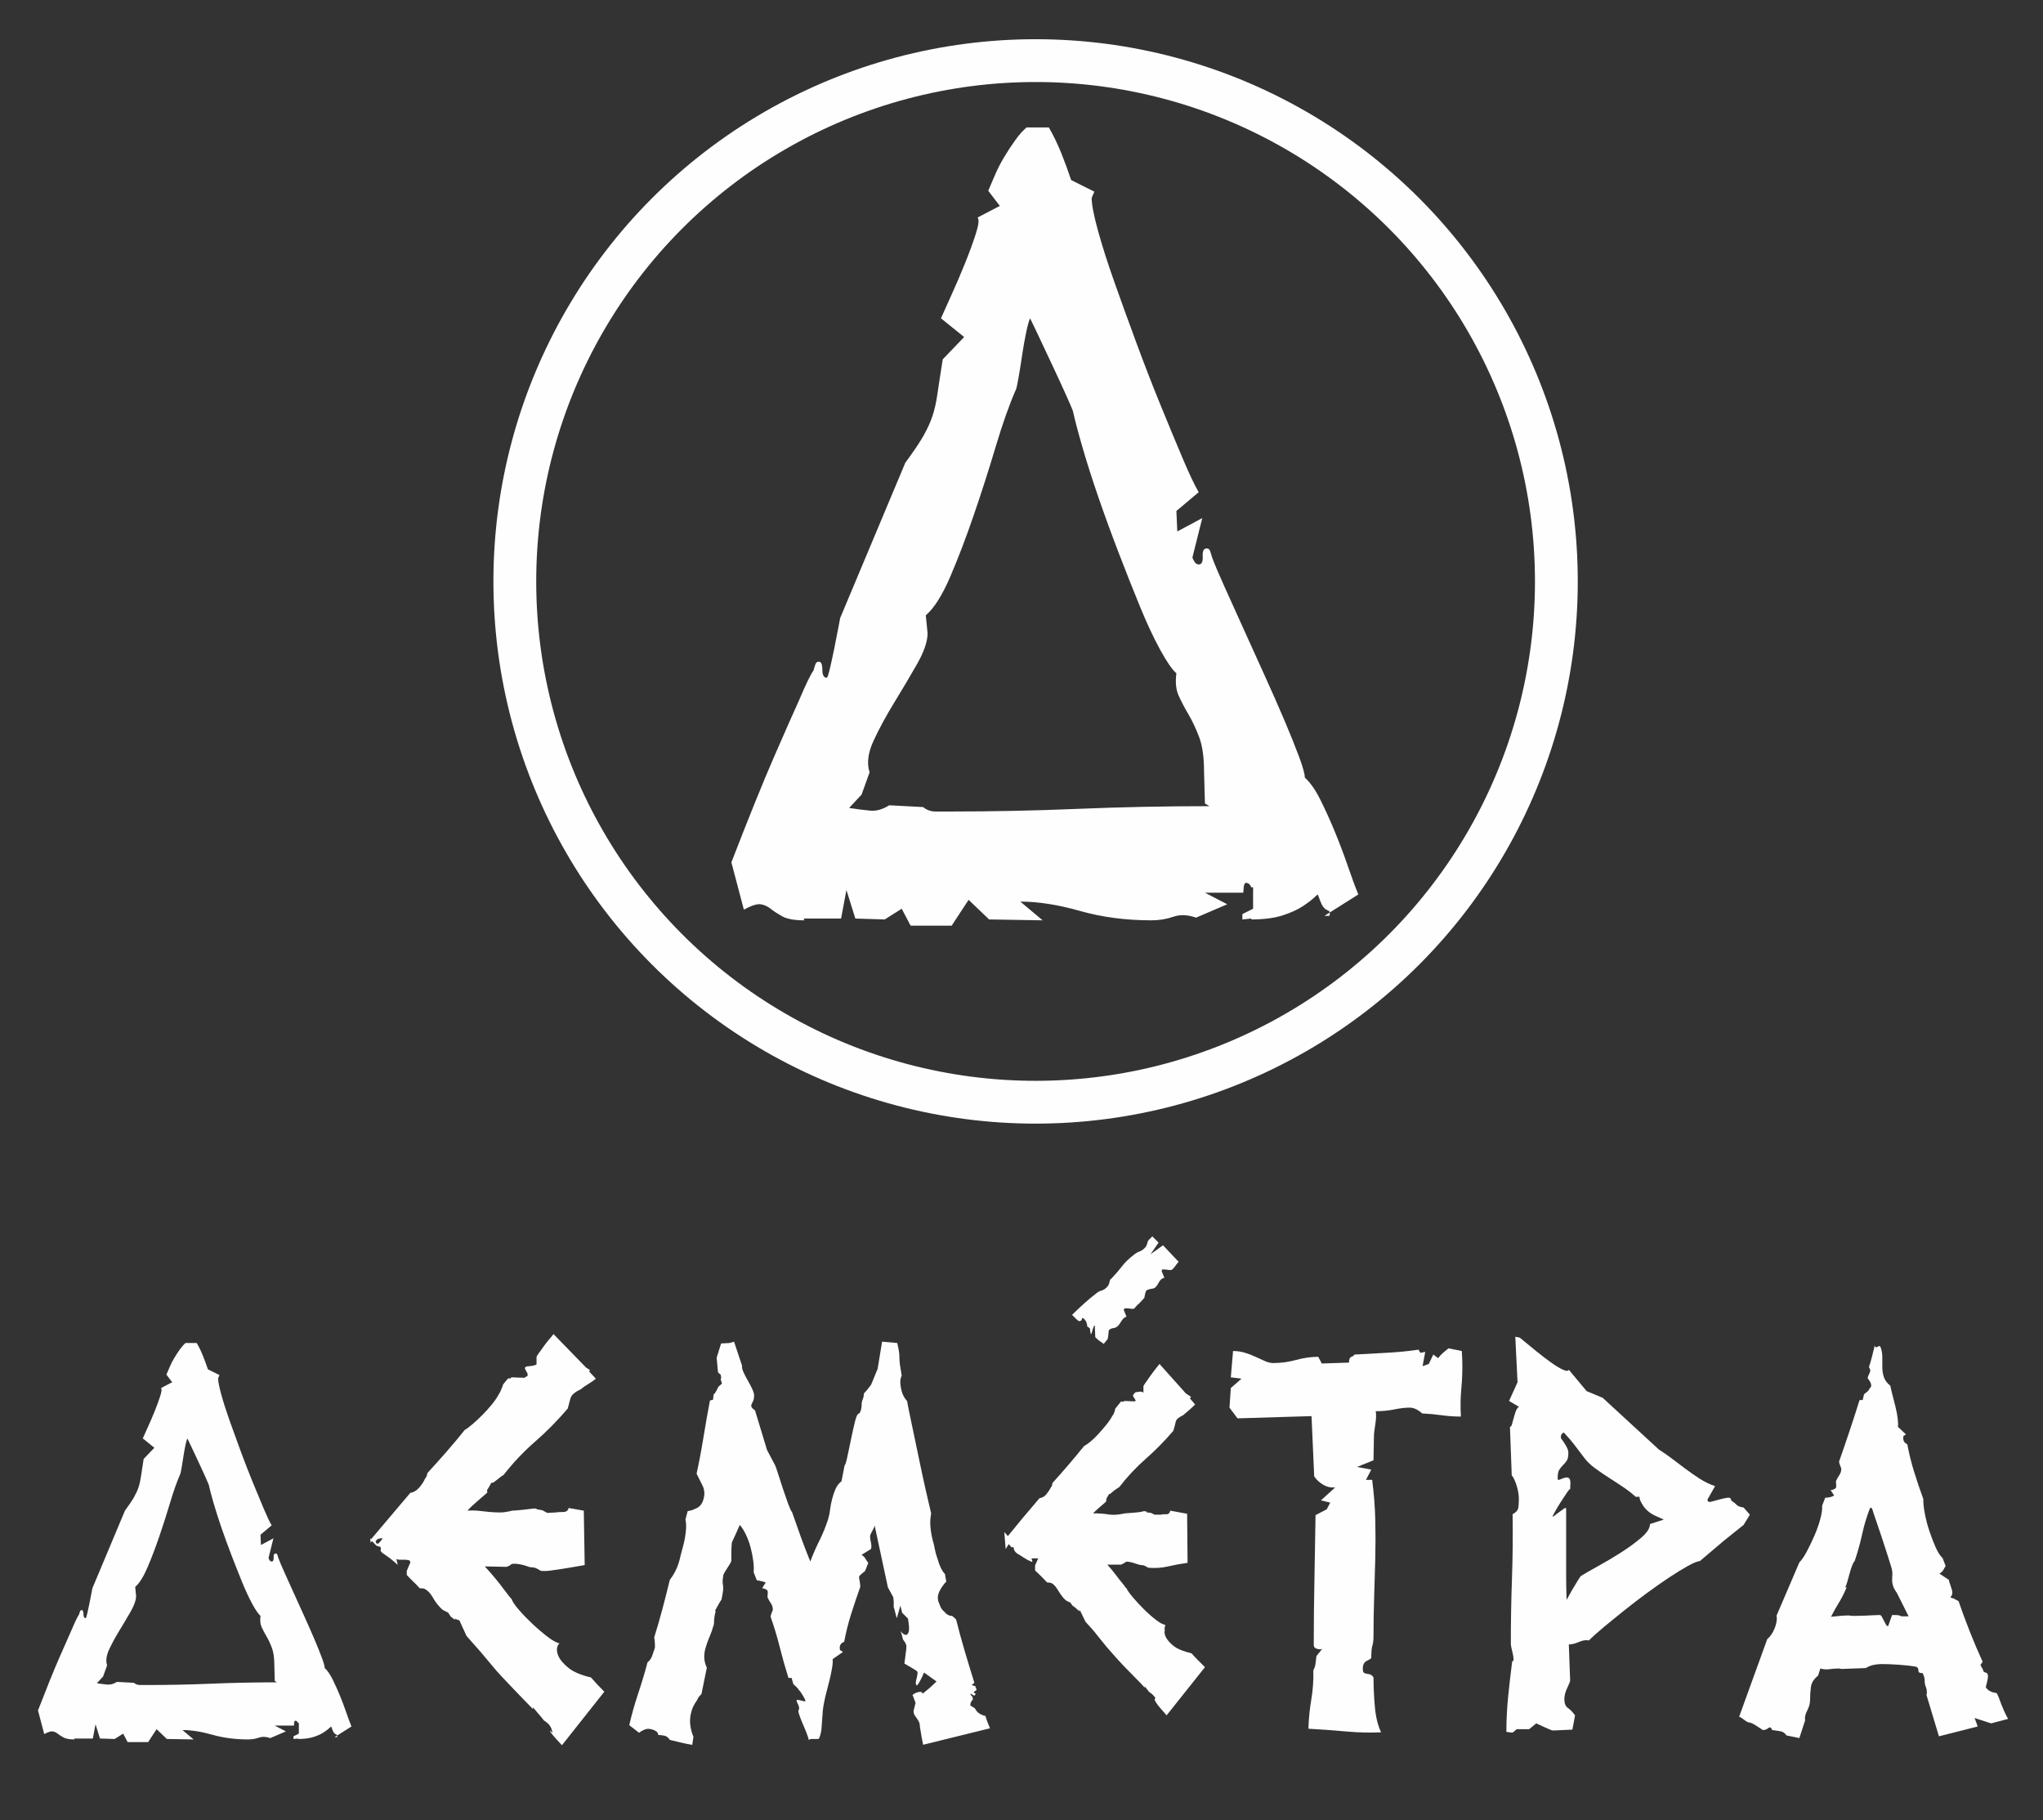
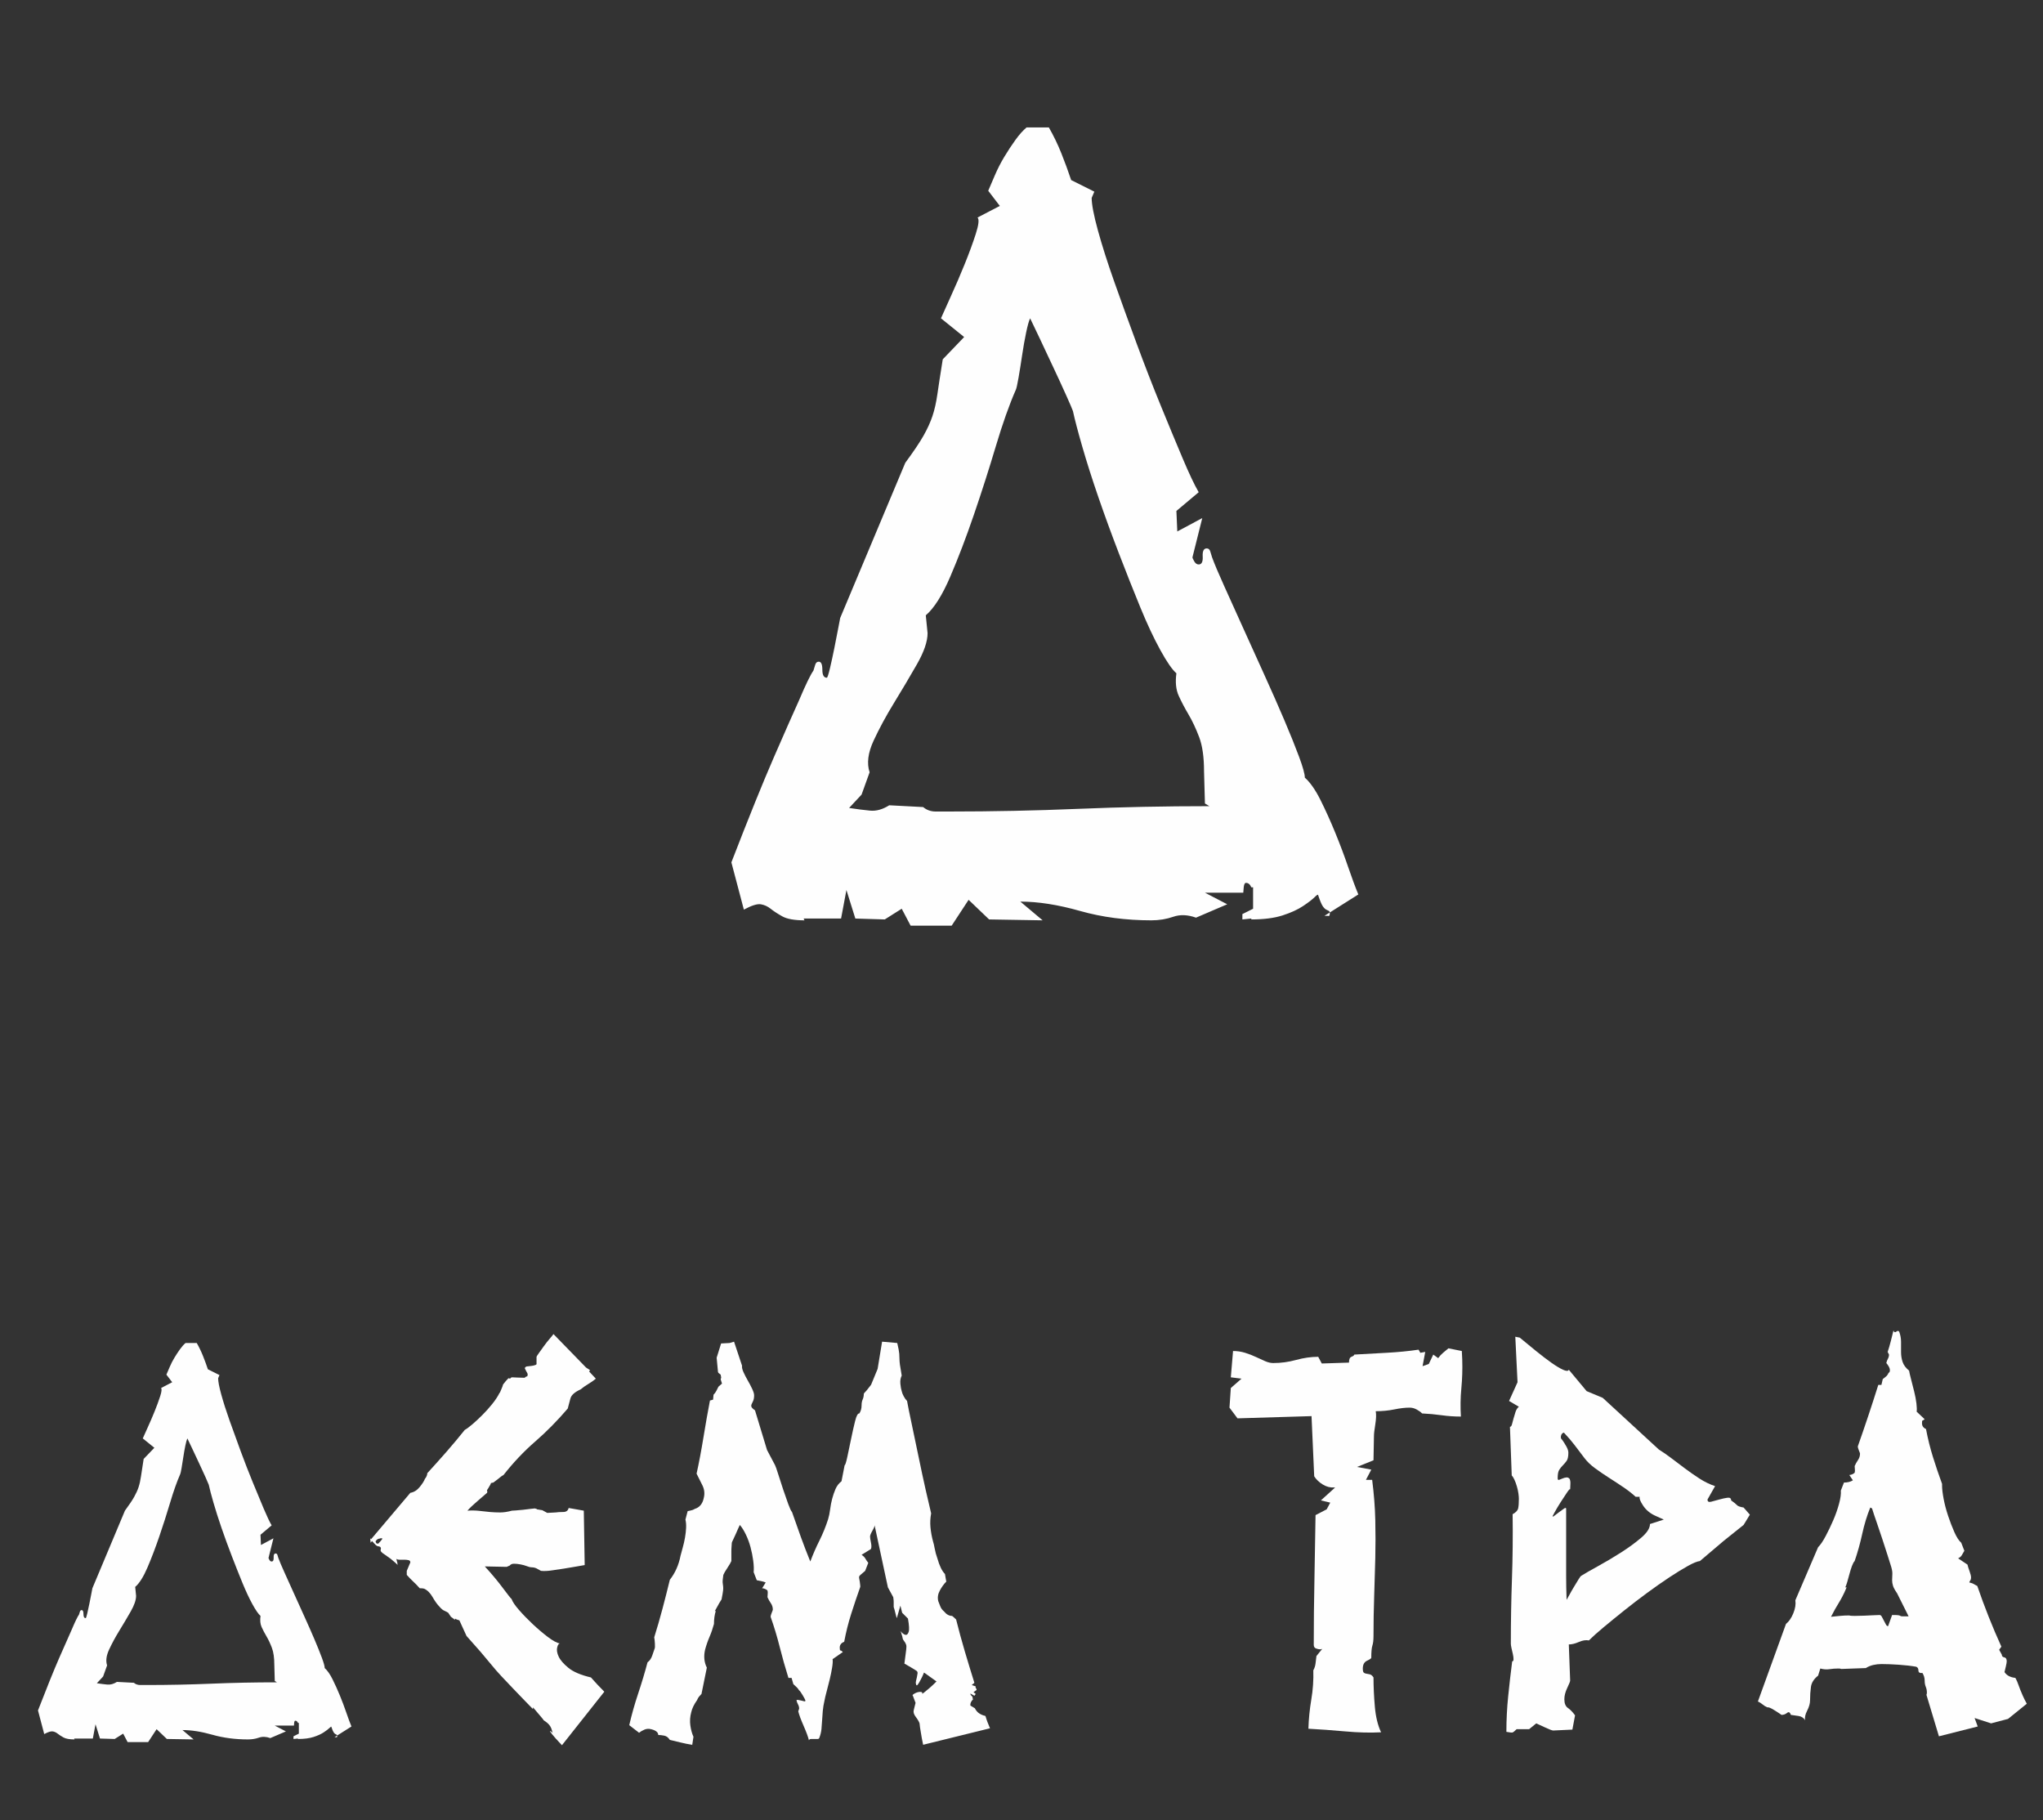
<svg xmlns="http://www.w3.org/2000/svg" xml:space="preserve" width="100%" height="100%" version="1.1" style="shape-rendering:geometricPrecision; text-rendering:geometricPrecision; image-rendering:optimizeQuality; fill-rule:evenodd; clip-rule:evenodd" viewBox="0 0 40407 36000">
  <rect x="0" y="0" width="40407" height="36000" fill="#333333" stroke="none" />
  <defs>
    <style type="text/css">
   
    .str0 {stroke:#FEFEFE;stroke-width:846.67;stroke-miterlimit:22.926}
    .fil1 {fill:none}
    .fil0 {fill:#FEFEFE;fill-rule:nonzero}
   
  </style>
  </defs>
  <g id="Слой_x0020_1">
    <path class="fil0" d="M1915.53 33289.68c76.44,11.76 145.52,20.57 207.26,26.45 61.74,5.88 124.94,-11.75 189.62,-52.91l335.14 17.64c35.27,29.39 76.43,44.09 123.47,44.09 47.04,0 91.13,0 132.29,0 429.21,0 855.49,-8.82 1278.82,-26.45 423.33,-17.64 855.48,-26.46 1296.46,-26.46l-44.1 -26.46 -8.82 -317.5c0,-141.11 -16.17,-254.29 -48.51,-339.55 -32.33,-85.25 -67.61,-160.22 -105.83,-224.9 -38.22,-64.67 -70.56,-126.41 -97.01,-185.2 -26.46,-58.8 -33.81,-132.3 -22.05,-220.49 -41.16,-35.28 -94.08,-111.71 -158.75,-229.3 -64.68,-117.6 -130.82,-258.71 -198.44,-423.34 -67.62,-164.63 -138.17,-342.49 -211.67,-533.57 -73.49,-191.09 -141.11,-376.3 -202.84,-555.63 -61.74,-179.33 -114.66,-345.43 -158.75,-498.3 -44.1,-152.87 -74.97,-270.46 -92.61,-352.77 -5.88,-17.64 -27.93,-69.09 -66.14,-154.34 -38.22,-85.26 -80.85,-177.86 -127.89,-277.82 -47.03,-99.95 -92.6,-196.96 -136.7,-291.04 -44.09,-94.07 -74.96,-158.75 -92.6,-194.03 -11.76,23.52 -24.99,70.56 -39.69,141.11 -14.7,70.56 -27.93,145.53 -39.69,224.9 -11.75,79.38 -23.51,152.87 -35.27,220.49 -11.76,67.61 -20.58,107.3 -26.46,119.06 -64.68,146.99 -130.82,333.67 -198.44,560.03 -67.61,226.37 -139.64,451.26 -216.08,674.69 -76.43,223.43 -154.34,427.74 -233.71,612.95 -79.38,185.21 -160.22,313.09 -242.53,383.65l17.63 176.39c0,82.31 -35.27,185.2 -105.83,308.68 -70.55,123.47 -145.52,249.88 -224.9,379.23 -79.37,129.35 -146.99,254.3 -202.84,374.83 -55.86,120.53 -69.09,224.89 -39.69,313.09l-79.37 220.48 -123.48 132.3zm3977.57 1093.61l-88.19 8.82 0 -52.92 105.83 -52.92 0 -211.66 -17.64 0c-11.76,-29.4 -29.4,-44.1 -52.92,-44.1 -11.76,0 -19.1,14.7 -22.04,44.1 -2.94,29.39 -4.41,47.03 -4.41,52.91l-379.24 0 220.49 114.66 -308.68 132.29c-82.32,-29.4 -157.28,-32.34 -224.9,-8.82 -67.62,23.52 -139.64,35.28 -216.08,35.28 -252.82,0 -488.01,-30.87 -705.55,-92.61 -217.55,-61.73 -414.52,-92.6 -590.9,-92.6l220.48 185.21 -529.16 -8.82 -202.85 -194.03 -167.57 255.76 -405.7 0 -88.19 -167.57 -167.57 105.84 -291.04 -8.82 -88.2 -282.23 -52.91 282.23 -370.42 0 8.82 17.64c-99.95,0 -173.45,-13.23 -220.48,-39.69 -47.04,-26.46 -85.26,-51.45 -114.66,-74.97 -29.4,-23.52 -61.73,-38.21 -97.01,-44.09 -35.28,-5.88 -91.14,11.75 -167.57,52.91l-123.47 -467.43c170.51,-440.97 310.15,-786.4 418.92,-1036.28 108.77,-249.89 192.56,-439.5 251.35,-568.86 64.68,-152.87 111.72,-249.88 141.12,-291.04 5.88,-17.64 11.75,-36.75 17.63,-57.32 5.88,-20.58 17.64,-30.87 35.28,-30.87 23.52,0 35.28,26.46 35.28,79.37 0,52.92 14.7,79.38 44.1,79.38 5.88,0 16.17,-30.87 30.87,-92.61 14.69,-61.73 29.39,-129.35 44.09,-202.84 14.7,-73.5 27.93,-141.11 39.69,-202.85 11.76,-61.74 17.64,-92.6 17.64,-92.6l643.82 -1534.59c82.31,-111.71 142.58,-201.37 180.8,-268.99 38.21,-67.62 67.61,-132.29 88.19,-194.03 20.58,-61.73 36.75,-133.76 48.51,-216.07 11.76,-82.32 29.4,-196.97 52.91,-343.96l211.67 -220.49 -229.3 -185.21c17.63,-41.15 49.97,-113.18 97.01,-216.07 47.04,-102.9 92.6,-208.73 136.7,-317.5 44.1,-108.78 80.85,-208.73 110.24,-299.86 29.4,-91.14 35.28,-145.52 17.64,-163.16l220.49 -114.66 -114.65 -149.93c17.63,-41.15 39.68,-92.6 66.14,-154.34 26.46,-61.73 57.33,-122 92.61,-180.8 35.27,-58.79 72.02,-114.65 110.24,-167.56 38.22,-52.92 74.96,-94.08 110.24,-123.48l220.49 0c47.03,82.32 88.19,167.57 123.47,255.77 35.28,88.19 67.62,176.39 97.01,264.58l229.31 114.65 -26.46 61.74c0,64.67 20.58,171.98 61.74,321.91 41.15,149.93 95.54,320.44 163.16,511.53 67.61,191.08 141.11,393.93 220.48,608.54 79.38,214.6 158.75,418.92 238.13,612.95 79.37,194.03 151.4,367.48 216.07,520.35 64.68,152.87 117.6,264.58 158.75,335.13l-220.48 185.21 8.82 202.85 246.94 -132.29 -97.01 388.05c0,5.88 5.88,19.11 17.64,39.69 11.76,20.58 26.45,30.87 44.09,30.87 29.4,0 42.63,-26.46 39.69,-79.38 -2.94,-52.91 10.29,-79.37 39.69,-79.37 17.64,0 29.4,10.29 35.28,30.87 5.88,20.58 11.76,39.68 17.64,57.32 23.51,64.68 63.2,158.75 119.06,282.23 55.85,123.47 117.59,260.17 185.21,410.1 67.61,149.93 138.17,305.74 211.66,467.43 73.5,161.69 139.64,311.62 198.44,449.79 58.8,138.17 107.3,258.7 145.52,361.6 38.22,102.89 57.33,171.98 57.33,207.26 52.91,47.03 104.36,120.53 154.34,220.48 49.97,99.95 98.48,207.26 145.52,321.91 47.03,114.65 89.66,227.84 127.88,339.55 38.22,111.71 72.03,202.85 101.42,273.4l-335.14 211.67 35.28 0c11.76,5.88 17.64,-2.94 17.64,-26.46 0,-11.76 -2.94,-19.11 -8.82,-22.05 -5.88,-2.94 -14.7,-7.35 -26.46,-13.23 -11.76,-5.88 -23.51,-17.64 -35.27,-35.28 -11.76,-17.63 -26.46,-52.91 -44.1,-105.83 0,-11.76 -11.76,-5.88 -35.28,17.64 -23.52,23.52 -61.74,52.92 -114.65,88.19 -52.92,35.28 -120.53,66.15 -202.85,92.61 -82.31,26.46 -185.21,39.69 -308.68,39.69l0 -8.82z" />
-     <path id="1" class="fil0" d="M23831.84 32972.18l-758.47 952.5c-105.83,-117.6 -171.98,-196.97 -198.44,-238.13 -26.46,-41.16 -39.68,-64.68 -39.68,-70.55 0,-11.76 5.87,-23.52 17.63,-35.28 -29.39,-41.16 -64.67,-76.44 -105.83,-105.84 -11.76,-5.88 -22.05,-14.69 -30.87,-26.45 -8.82,-11.76 -33.81,-44.1 -74.96,-97.02l0 26.46c-47.04,-52.92 -105.84,-114.65 -176.39,-185.21 -70.56,-70.55 -142.58,-144.05 -216.08,-220.48 -73.49,-76.44 -142.58,-151.4 -207.25,-224.9 -64.68,-73.49 -117.6,-133.76 -158.75,-180.8l-185.21 -229.3c-35.28,-47.04 -72.03,-91.14 -110.25,-132.3 -38.21,-41.15 -77.9,-85.25 -119.06,-132.29l-114.65 -238.12 0 35.28c-47.04,-41.16 -77.91,-67.62 -92.6,-79.38 -14.7,-11.76 -30.87,-23.52 -48.51,-35.28l-44.1 -61.73c-29.4,-11.76 -54.39,-23.52 -74.96,-35.28 -20.58,-11.76 -42.63,-32.34 -66.15,-61.74 -35.28,-41.15 -72.03,-94.07 -110.24,-158.75 -38.22,-64.67 -80.85,-108.77 -127.88,-132.29 -11.76,0 -23.52,-1.47 -35.28,-4.41 -11.76,-2.94 -26.46,-4.41 -44.1,-4.41 -76.44,-82.31 -155.81,-161.69 -238.12,-238.12l0 -97.02 61.73 -141.11 -132.29 0 8.82 35.28c11.76,17.64 11.76,27.93 0,30.87 -11.76,2.94 -23.52,-1.47 -35.28,-13.23 -35.28,-11.76 -83.78,-38.22 -145.52,-79.38 -61.74,-41.15 -95.54,-61.73 -101.42,-61.73 -52.92,-35.28 -79.38,-79.38 -79.38,-132.29l-44.1 0 -52.91 -61.74 -61.74 97.01 -26.46 -335.13 70.56 79.37c99.95,-123.47 201.38,-246.94 304.27,-370.42 102.89,-123.47 210.2,-249.88 321.91,-379.23 52.92,-5.88 98.48,-32.34 136.7,-79.38 38.22,-47.03 69.09,-94.07 92.61,-141.11l8.81 -8.82 8.82 -26.46c0,-5.87 1.47,-11.75 4.41,-17.63 2.94,-5.88 4.41,-14.7 4.41,-26.46 111.72,-123.47 219.02,-245.48 321.91,-366.01 102.9,-120.53 204.32,-242.53 304.27,-366.01 35.28,-17.63 79.38,-48.5 132.3,-92.6 52.91,-44.1 105.83,-95.54 158.75,-154.34 52.91,-58.8 104.36,-119.06 154.34,-180.8 49.97,-61.73 89.66,-122 119.06,-180.8l0 8.82c17.64,-29.4 29.4,-54.38 35.28,-74.96 5.88,-20.58 11.75,-42.63 17.63,-66.15 17.64,-23.52 35.28,-45.57 52.92,-66.14 17.64,-20.58 38.22,-45.57 61.74,-74.97l35.27 8.82c11.76,-11.76 26.46,-17.64 44.1,-17.64 11.76,0 36.75,1.47 74.97,4.41 38.21,2.94 74.96,4.41 110.24,4.41 5.88,0 14.7,-5.88 26.46,-17.64l-8.82 -8.82c-11.76,-23.52 -24.99,-45.57 -39.69,-66.14 -14.7,-20.58 -7.35,-42.63 22.05,-66.15 5.88,-17.64 23.52,-26.46 52.92,-26.46l61.73 -8.82c17.64,0 33.81,4.41 48.51,13.23 14.7,8.82 19.11,7.35 13.23,-4.41l0 -114.65c0,-5.88 13.23,-27.93 39.69,-66.15 26.45,-38.21 57.32,-82.31 92.6,-132.29 35.28,-49.98 70.56,-97.01 105.83,-141.11 35.28,-44.1 61.74,-77.9 79.38,-101.42l520.35 582.08 105.83 70.56 -26.46 26.45 105.83 123.48c-35.27,35.27 -73.49,70.55 -114.65,105.83 -41.16,35.28 -82.31,70.55 -123.47,105.83 -88.2,41.16 -136.7,83.79 -145.52,127.88 -8.82,44.1 -24.99,104.37 -48.51,180.8 -170.51,199.91 -351.31,383.65 -542.39,551.22 -191.09,167.57 -366.01,354.25 -524.76,560.03 -17.64,11.76 -38.22,24.99 -61.74,39.69 -23.52,14.7 -61.73,45.57 -114.65,92.6l-26.46 8.82 -17.64 26.46c-11.76,17.64 -23.52,38.22 -35.27,61.74 0,23.52 -2.94,44.1 -8.82,61.73 -47.04,41.16 -91.14,79.38 -132.3,114.66 -41.15,35.27 -82.31,73.49 -123.47,114.65 117.59,0 220.49,7.35 308.68,22.05 88.2,14.7 196.97,7.35 326.32,-22.05 5.88,0 26.46,-1.47 61.74,-4.41 35.28,-2.94 73.49,-5.88 114.65,-8.82 41.16,-2.94 80.85,-7.35 119.06,-13.23 38.22,-5.88 63.21,-11.76 74.97,-17.64l52.92 8.82 8.81 17.64 79.38 8.82 70.56 35.28 123.47 0c23.52,-5.88 45.56,-8.82 66.14,-8.82 20.58,0 39.69,0 57.33,0 35.28,-5.88 55.86,-29.4 61.74,-70.56l335.13 61.74 8.82 970.14c-129.35,17.64 -257.23,41.15 -383.64,70.55 -126.41,29.4 -257.24,38.22 -392.47,26.46 -23.52,-11.76 -45.56,-23.52 -66.14,-35.28 -20.58,-11.76 -45.57,-17.64 -74.97,-17.64 -17.64,0 -42.63,-5.88 -74.96,-17.63 -32.34,-11.76 -64.68,-22.05 -97.02,-30.87 -32.34,-8.82 -63.2,-14.7 -92.6,-17.64 -29.4,-2.94 -49.98,4.41 -61.74,22.05l-70.55 35.27 -273.41 0c58.8,64.68 114.66,132.3 167.57,202.85 52.92,70.56 108.78,141.11 167.57,211.67 17.64,29.4 32.34,47.04 44.1,52.92 17.64,41.15 58.8,99.95 123.47,176.38 64.68,76.44 136.7,154.34 216.08,233.72 79.37,79.37 158.75,149.93 238.12,211.67 79.38,61.73 142.58,95.54 189.62,101.42l-17.64 88.19c5.88,0 8.82,5.88 8.82,17.64 -11.76,41.16 -5.88,85.26 17.64,132.29 23.52,52.92 72.03,110.25 145.52,171.98 73.5,61.74 195.5,113.19 366.01,154.34 41.16,47.04 82.31,91.14 123.47,132.3 41.16,41.15 88.2,88.19 141.11,141.11zm-520.35 -8016.87c-17.63,17.63 -36.74,41.15 -57.32,70.55 -20.58,29.4 -39.69,52.92 -57.33,70.56 -17.64,17.64 -38.22,24.98 -61.73,22.04 -23.52,-2.93 -47.04,-5.87 -70.56,-8.81 -23.52,-2.94 -44.1,-4.41 -61.74,-4.41 -17.63,0 -26.45,11.75 -26.45,35.27l52.91 132.3c-47.03,5.87 -86.72,41.15 -119.06,105.83 -32.34,64.67 -69.09,99.95 -110.24,105.83 -82.32,11.76 -127.88,29.4 -136.7,52.92 -8.82,23.52 -19.11,67.61 -30.87,132.29l-123.47 132.29 0 -8.82c-11.76,11.76 -22.05,23.52 -30.87,35.28 -8.82,11.76 -19.11,23.52 -30.87,35.28 -11.76,17.64 -30.87,24.99 -57.33,22.05 -26.45,-2.94 -51.44,-5.88 -74.96,-8.82 -23.52,-2.94 -44.1,-2.94 -61.74,0 -17.64,2.94 -26.46,13.23 -26.46,30.86l52.92 132.3c-41.16,11.76 -79.37,48.5 -114.65,110.24 -35.28,61.74 -73.5,98.48 -114.66,110.24 -82.31,11.76 -123.47,35.28 -123.47,70.56 0,35.28 -5.88,85.25 -17.64,149.93l-79.37 97.01c-41.16,-29.4 -70.56,-49.97 -88.2,-61.73 -17.63,-11.76 -44.09,-35.28 -79.37,-70.56l-8.82 -229.3c-5.88,-5.88 -13.23,1.47 -22.05,22.04 -8.82,20.58 -16.17,41.16 -22.05,61.74 -5.88,20.58 -11.76,41.16 -17.64,61.74 -5.88,20.57 -11.76,27.92 -17.63,22.04 -11.76,-47.03 -16.17,-77.9 -13.23,-92.6 2.94,-14.7 -16.17,-33.81 -57.33,-57.33 0,-58.79 -20.58,-108.77 -61.74,-149.93 -29.39,-23.51 -44.09,-22.05 -44.09,4.41 0,26.46 -20.58,39.69 -61.74,39.69 -23.52,-17.64 -45.57,-36.75 -66.15,-57.33 -20.57,-20.57 -42.62,-42.62 -66.14,-66.14 47.04,-47.04 89.66,-88.2 127.88,-123.47 38.22,-35.28 74.97,-69.09 110.24,-101.43 35.28,-32.34 70.56,-63.2 105.84,-92.6 35.27,-29.4 79.37,-64.68 132.29,-105.83 35.28,-29.4 70.55,-48.51 105.83,-57.33 35.28,-8.82 70.56,-30.87 105.84,-66.15 23.51,-23.52 39.68,-52.91 48.5,-88.19 8.82,-35.28 16.17,-58.8 22.05,-70.56l8.82 0c94.07,-99.95 169.04,-186.67 224.9,-260.17 55.85,-73.5 133.76,-148.46 233.71,-224.9 35.28,-29.39 70.56,-49.97 105.83,-61.73 35.28,-11.76 70.56,-35.28 105.84,-70.56 23.52,-23.52 39.68,-52.91 48.5,-88.19 8.82,-35.28 16.17,-55.86 22.05,-61.74l79.38 -79.37 123.47 123.47 -158.75 229.3 246.94 -176.38 308.68 326.32z" />
    <path id="2" class="fil0" d="M11952.05 33457.25l-837.84 1058.33c-99.96,-105.84 -164.63,-177.86 -194.03,-216.08 -29.4,-38.22 -44.1,-60.26 -44.1,-66.14 0,-5.88 17.64,5.88 52.92,35.27 -11.76,-52.91 -26.46,-94.07 -44.1,-123.47 -17.64,-29.4 -41.16,-55.85 -70.55,-79.37 -5.88,-5.88 -26.46,-20.58 -61.74,-44.1 -5.88,-11.76 -19.11,-29.4 -39.69,-52.92 -20.58,-23.52 -77.9,-91.13 -171.98,-202.84l0 35.27c-35.27,-35.27 -88.19,-89.66 -158.75,-163.16 -70.55,-73.49 -146.99,-152.87 -229.3,-238.12 -82.32,-85.26 -161.69,-169.04 -238.13,-251.36 -76.43,-82.31 -138.17,-152.87 -185.2,-211.66l-229.31 -273.4c-47.04,-52.92 -92.6,-104.37 -136.7,-154.34 -44.1,-49.98 -89.67,-101.43 -136.7,-154.34l-141.11 -308.69 -52.92 -17.63 -35.28 -17.64 0 26.46c-17.64,-17.64 -44.1,-38.22 -79.37,-61.74l-52.92 -79.38c-29.4,-17.63 -57.33,-32.33 -83.78,-44.09 -26.46,-11.76 -54.39,-35.28 -83.79,-70.56 -47.04,-47.04 -94.07,-111.71 -141.11,-194.03 -47.04,-82.31 -102.89,-138.17 -167.57,-167.57 -17.64,-5.87 -47.04,-8.81 -88.19,-8.81 -41.16,-47.04 -83.79,-91.14 -127.89,-132.3 -44.09,-41.15 -86.72,-85.25 -127.88,-132.29l0 -79.37 70.56 -167.57c0,-23.52 -11.76,-38.22 -35.28,-44.1 -23.52,-5.88 -51.45,-8.82 -83.78,-8.82 -32.34,0 -63.21,0 -92.61,0 -29.4,0 -49.98,-5.88 -61.73,-17.64 0,17.64 2.94,35.28 8.81,52.92 5.88,11.76 8.82,24.99 8.82,39.69 0,14.7 2.94,24.98 8.82,30.86l0 8.82 0 -8.82c-11.76,-11.75 -30.86,-29.39 -57.32,-52.91 -26.46,-23.52 -54.39,-47.04 -83.79,-70.56l-123.47 -88.19c-58.8,-35.28 -83.78,-66.15 -74.96,-92.61 8.81,-26.45 4.4,-45.56 -13.23,-57.32 -11.76,-5.88 -22.05,-8.82 -30.87,-8.82 -8.82,0 -19.11,-2.94 -30.87,-8.82 -17.64,-11.76 -33.81,-26.46 -48.51,-44.1 -14.7,-17.64 -30.87,-35.28 -48.5,-52.92l-26.46 35.28 -8.82 -88.19 17.64 17.64c129.35,-152.87 258.7,-305.74 388.05,-458.61 129.35,-152.87 258.71,-305.74 388.06,-458.61 70.55,-11.76 132.29,-49.98 185.21,-114.66 52.91,-64.67 88.19,-120.53 105.83,-167.57l8.82 -8.82c23.52,-35.27 35.28,-67.61 35.28,-97.01 129.35,-141.11 255.76,-282.22 379.23,-423.33 123.47,-141.11 244.01,-285.17 361.6,-432.16 41.16,-23.51 92.6,-61.73 154.34,-114.65 61.74,-52.92 126.41,-113.18 194.03,-180.8 67.61,-67.61 132.29,-139.64 194.03,-216.07 61.73,-76.44 110.24,-149.93 145.52,-220.49l0 -8.82 8.82 0c11.75,-29.4 23.51,-57.33 35.27,-83.78 11.76,-26.46 20.58,-51.45 26.46,-74.97 17.64,-23.52 35.28,-45.57 52.92,-66.14 17.64,-20.58 35.28,-39.69 52.91,-57.33l35.28 8.82c5.88,-17.64 20.58,-26.46 44.1,-26.46 11.76,0 42.63,1.47 92.6,4.41 49.98,2.94 98.49,4.41 145.52,4.41 11.76,-5.88 23.52,-14.7 35.28,-26.46l17.64 0c11.76,-23.52 13.23,-44.1 4.41,-61.73 -8.82,-17.64 -17.64,-33.81 -26.46,-48.51 -8.82,-14.7 -16.17,-29.4 -22.05,-44.1 -5.88,-14.7 2.94,-27.93 26.46,-39.69 -11.76,0 -5.88,-1.47 17.64,-4.41 23.52,-2.94 49.98,-5.88 79.38,-8.82 29.39,-2.94 55.85,-8.81 79.37,-17.63 23.52,-8.82 32.34,-19.11 26.46,-30.87l0 -132.29c0,-5.88 14.7,-29.4 44.1,-70.56 29.39,-41.16 63.2,-88.19 101.42,-141.11 38.22,-52.92 76.44,-101.42 114.65,-145.52 38.22,-44.1 63.21,-74.97 74.97,-92.61l643.82 661.46 79.37 52.92 -17.64 26.46 132.29 141.11c-41.15,35.28 -91.13,70.55 -149.93,105.83 -58.79,35.28 -108.77,70.56 -149.93,105.84 -117.59,52.91 -185.2,113.18 -202.84,180.79 -17.64,67.62 -35.28,133.77 -52.92,198.44 -205.79,241.07 -420.39,458.61 -643.82,652.64 -223.42,194.03 -432.15,414.51 -626.18,661.46 -23.52,11.76 -47.04,27.93 -70.55,48.5 -23.52,20.58 -67.62,54.39 -132.3,101.43l-44.09 8.82c-5.88,11.76 -10.29,22.05 -13.23,30.87 -2.94,8.81 -7.35,16.16 -13.23,22.04 -11.76,23.52 -29.4,52.92 -52.92,88.2 0,11.76 1.47,20.58 4.41,26.46 2.94,5.88 1.47,14.7 -4.41,26.46 -47.04,41.15 -111.71,97.01 -194.03,167.56 -82.31,70.56 -146.99,132.3 -194.02,185.21 88.19,-5.88 167.57,-4.41 238.12,4.41 70.56,8.82 139.64,16.17 207.26,22.05 67.61,5.88 135.23,8.82 202.84,8.82 67.62,0 145.53,-11.76 233.72,-35.28 5.88,0 30.87,-1.47 74.97,-4.41 44.09,-2.94 92.6,-7.35 145.52,-13.23 52.91,-5.88 101.42,-11.76 145.52,-17.64 44.09,-5.87 72.02,-8.81 83.78,-8.81l35.28 8.81 8.82 8.82 105.83 17.64 97.02 52.92 167.57 -8.82c35.27,-5.88 83.78,-8.82 145.52,-8.82 61.73,0 98.48,-26.46 110.24,-79.37l299.86 52.91 17.64 1075.97c-64.68,11.76 -132.29,23.52 -202.85,35.28 -70.55,11.76 -141.11,23.52 -211.66,35.28 -82.32,11.76 -161.69,23.52 -238.13,35.28 -76.43,11.76 -146.99,14.7 -211.67,8.82 -29.39,-17.64 -58.79,-33.81 -88.19,-48.51 -29.4,-14.7 -64.68,-22.05 -105.83,-22.05 -17.64,0 -45.57,-7.35 -83.79,-22.05 -38.22,-14.7 -80.84,-26.46 -127.88,-35.27 -47.04,-8.82 -89.66,-13.23 -127.88,-13.23 -38.22,0 -66.15,11.76 -83.79,35.27l-61.73 26.46 -432.16 -8.82c135.24,146.99 254.3,289.57 357.19,427.75 102.9,138.17 160.22,210.19 171.98,216.07 17.64,52.92 66.15,124.94 145.52,216.08 79.38,91.13 169.04,183.74 268.99,277.81 99.96,94.07 199.91,179.33 299.87,255.76 99.95,76.44 182.26,120.54 246.94,132.3 -23.52,-5.88 -42.63,17.63 -57.33,70.55 -14.7,52.92 -5.88,114.65 26.46,185.21 32.34,70.56 97.02,145.52 194.03,224.9 97.01,79.37 245.47,142.58 445.38,189.61 41.16,47.04 83.79,94.08 127.88,141.11 44.1,47.04 89.67,94.08 136.7,141.12zm-2063.74 -5917.85l-8.82 0 0 8.82 8.82 -8.82zm-2407.71 2989.79c29.4,-29.4 52.91,-55.86 70.55,-79.37 17.64,-23.52 11.76,-32.34 -17.64,-26.46l-8.81 0c-5.88,0 -10.29,1.47 -13.23,4.41 -2.94,2.94 -10.29,4.41 -22.05,4.41 -23.52,5.88 -44.1,23.52 -61.74,52.91 5.88,11.76 10.29,22.05 13.23,30.87 2.94,8.82 16.17,13.23 39.69,13.23z" />
    <path id="3" class="fil0" d="M19580.87 34180.44l-1322.91 326.32c-11.76,-58.8 -20.58,-102.89 -26.46,-132.29 -5.88,-29.4 -10.29,-55.86 -13.23,-79.38 -2.94,-23.52 -7.35,-49.97 -13.23,-79.37 -5.88,-29.4 -11.76,-73.5 -17.64,-132.29 -11.76,-35.28 -36.75,-77.91 -74.96,-127.89 -38.22,-49.97 -51.45,-95.54 -39.69,-136.7l35.28 -141.11 -52.92 -141.11c-11.76,-5.88 -7.35,-16.17 13.23,-30.87 20.58,-14.7 44.1,-26.46 70.56,-35.28 26.45,-8.81 51.44,-11.75 74.96,-8.81 23.52,2.93 32.34,13.22 26.46,30.86 -5.88,11.76 7.35,4.41 39.69,-22.05 32.33,-26.45 66.14,-54.38 101.42,-83.78 41.16,-35.28 88.19,-79.38 141.11,-132.29l-246.94 -176.39c-23.52,58.8 -47.04,108.77 -70.56,149.93 -17.64,35.28 -35.28,64.68 -52.92,88.19 -17.63,23.52 -29.39,20.58 -35.27,-8.82 -5.88,-17.63 -5.88,-38.21 0,-61.73 5.88,-23.52 11.76,-48.51 17.64,-74.97 5.87,-26.45 10.28,-51.44 13.22,-74.96 2.94,-23.52 -4.41,-41.16 -22.04,-52.92 0,0 -11.76,-7.35 -35.28,-22.05 -23.52,-14.7 -49.98,-30.86 -79.38,-48.5 -29.39,-17.64 -57.32,-33.81 -83.78,-48.51 -26.46,-14.7 -39.69,-22.05 -39.69,-22.05l35.28 -273.4c5.88,-47.04 5.88,-79.38 0,-97.02 -5.88,-17.63 -13.23,-33.8 -22.05,-48.5 -8.82,-14.7 -19.11,-29.4 -30.87,-44.1 -11.76,-14.7 -20.58,-42.63 -26.46,-83.78 -5.88,-11.76 -10.29,-26.46 -13.23,-44.1 -2.94,-17.64 -10.28,-32.34 -22.04,-44.1 0,-5.88 11.76,2.94 35.27,26.46 23.52,23.52 47.04,36.75 70.56,39.69 23.52,2.94 42.63,-16.17 57.33,-57.33 14.69,-41.16 10.29,-129.35 -13.23,-264.58l-114.66 -114.66 -35.27 -141.11 -70.56 246.95c-5.88,-11.76 -14.7,-42.63 -26.46,-92.61 -11.76,-49.97 -23.52,-92.6 -35.28,-127.88l0 -97.01c0,-23.52 -1.47,-44.1 -4.41,-61.74 -2.94,-17.64 -4.4,-29.4 -4.4,-35.28l-105.84 -194.02 -264.58 -1234.73c5.88,17.64 -7.35,54.39 -39.69,110.25 -32.34,55.85 -48.51,95.54 -48.51,119.06 0,23.52 5.88,63.21 17.64,119.06 11.76,55.86 11.76,98.49 0,127.88l-185.21 114.66c35.28,23.52 60.27,48.5 74.97,74.96 14.7,26.46 33.81,54.39 57.33,83.79l-61.74 158.75c-47.04,41.15 -77.9,67.61 -92.6,79.37 -14.7,11.76 -23.52,23.52 -26.46,35.28 -2.94,11.76 -1.47,29.4 4.41,52.92 5.88,23.52 11.76,64.67 17.64,123.47l0 26.46c-64.68,182.27 -124.95,361.59 -180.8,537.98 -55.86,176.39 -101.43,358.66 -136.7,546.81 -58.8,23.52 -88.2,61.73 -88.2,114.65 0,41.16 4.41,60.27 13.23,57.33 8.82,-2.94 24.99,7.35 48.51,30.87l-202.85 141.11c5.88,35.27 2.94,89.66 -8.82,163.16 -11.76,73.49 -27.93,152.87 -48.51,238.12 -20.57,85.26 -41.15,166.1 -61.73,242.54 -20.58,76.43 -33.81,132.29 -39.69,167.56 -17.64,76.44 -29.4,147 -35.28,211.67 -5.88,64.68 -10.29,126.41 -13.23,185.21 -2.94,58.8 -7.35,117.59 -13.22,176.39 -5.88,58.79 -20.58,117.59 -44.1,176.39 -5.88,11.76 -17.64,17.64 -35.28,17.64 -17.64,0 -38.22,0 -61.74,0 -23.51,0 -45.56,0 -66.14,0 -20.58,0 -33.81,8.82 -39.69,26.45 -17.64,-70.55 -52.92,-166.1 -105.83,-286.63 -52.92,-120.53 -88.2,-216.07 -105.84,-286.63l17.64 -52.92c0,-29.39 -7.35,-57.32 -22.05,-83.78 -14.69,-26.46 -24.98,-54.39 -30.86,-83.79 5.88,-5.87 19.11,-7.34 39.68,-4.4 20.58,2.93 41.16,7.34 61.74,13.22 20.58,5.88 38.22,10.29 52.92,13.23 14.7,2.94 22.05,-1.47 22.05,-13.23 0,-11.76 -17.64,-47.03 -52.92,-105.83 -35.28,-58.8 -58.8,-91.13 -70.56,-97.01 -17.64,-29.4 -36.74,-52.92 -57.32,-70.56 -20.58,-17.64 -39.69,-35.28 -57.33,-52.92l-35.28 -123.47 -61.73 0c-64.68,-205.78 -122.01,-408.63 -171.98,-608.54 -49.98,-199.91 -110.25,-399.81 -180.8,-599.72 0,-17.64 7.35,-44.1 22.05,-79.38 14.7,-35.27 22.05,-55.85 22.05,-61.73 0,-47.04 -13.23,-89.67 -39.69,-127.88 -26.46,-38.22 -48.51,-77.91 -66.15,-119.07 0,-23.51 1.47,-45.56 4.41,-66.14 2.94,-20.58 1.47,-42.63 -4.41,-66.15 -11.76,-11.76 -27.93,-22.05 -48.5,-30.87 -20.58,-8.81 -39.69,-13.22 -57.33,-13.22l70.56 -114.66c-29.4,-11.76 -58.8,-20.58 -88.2,-26.46 -29.4,-5.88 -58.8,-11.75 -88.19,-17.63l-61.74 -158.75c5.88,-64.68 2.94,-141.12 -8.82,-229.31 -11.76,-88.19 -29.4,-176.39 -52.92,-264.58 -23.51,-88.2 -54.38,-171.98 -92.6,-251.36 -38.22,-79.37 -77.9,-142.58 -119.06,-189.62 -5.88,11.76 -16.17,33.81 -30.87,66.15 -14.7,32.34 -30.87,69.09 -48.51,110.24 -17.64,41.16 -35.28,79.38 -52.91,114.66 -17.64,35.27 -26.46,55.85 -26.46,61.73 0,11.76 -1.47,33.81 -4.41,66.15 -2.94,32.34 -4.41,69.08 -4.41,110.24 0,41.16 0,79.38 0,114.65 0,35.28 0,58.8 0,70.56 -11.76,29.4 -38.22,74.96 -79.38,136.7 -41.15,61.74 -67.61,107.3 -79.37,136.7 -11.76,76.44 -16.17,127.88 -13.23,154.34 2.94,26.46 5.88,49.98 8.82,70.56 2.94,20.58 2.94,47.03 0,79.37 -2.94,32.34 -13.23,92.61 -30.87,180.8 -11.76,17.64 -26.46,41.16 -44.1,70.56 -17.64,29.39 -47.03,82.31 -88.19,158.75l17.64 0c-23.52,76.43 -35.28,161.69 -35.28,255.76 -23.52,88.19 -52.92,173.45 -88.19,255.76 -35.28,82.32 -64.68,167.57 -88.2,255.77 -29.4,129.35 -17.64,246.94 35.28,352.78l-105.83 520.34c-17.64,17.64 -33.81,35.28 -48.51,52.92 -14.7,17.64 -27.93,41.16 -39.69,70.55 -58.79,82.32 -97.01,161.69 -114.65,238.13 -23.52,88.19 -29.4,174.92 -17.64,260.17 11.76,85.26 32.34,160.22 61.74,224.9 -11.76,76.43 -19.11,124.94 -22.05,145.52 -2.94,20.58 -4.41,29.4 -4.41,26.46 0,-2.94 0,-8.82 0,-17.64 0,-8.82 0,-7.35 0,4.41 -76.44,-11.76 -149.93,-26.46 -220.49,-44.1 -70.55,-17.64 -144.05,-35.28 -220.48,-52.92 -29.4,-47.03 -66.15,-74.96 -110.25,-83.78 -44.09,-8.82 -83.78,-13.23 -119.06,-13.23 0,-52.92 -47.04,-91.13 -141.11,-114.65 -47.04,-11.76 -91.14,-8.82 -132.29,8.82 -41.16,17.64 -76.44,38.22 -105.84,61.73l-194.02 -149.93c47.03,-205.78 105.83,-414.51 176.39,-626.18 70.55,-211.66 132.29,-417.45 185.2,-617.36 41.16,-29.4 72.03,-73.49 92.61,-132.29 20.58,-58.8 36.75,-105.83 48.5,-141.11 5.88,-11.76 7.35,-44.1 4.41,-97.01 -2.94,-52.92 -7.35,-94.08 -13.22,-123.48 58.79,-188.14 113.18,-376.29 163.15,-564.44 49.98,-188.15 98.49,-379.24 145.53,-573.26 105.83,-135.24 176.38,-293.99 211.66,-476.25 11.76,-47.04 26.46,-101.43 44.1,-163.16 17.64,-61.74 32.34,-126.42 44.1,-194.03 11.76,-67.62 19.11,-132.29 22.05,-194.03 2.93,-61.73 -1.47,-116.12 -13.23,-163.16l44.09 -167.57 44.1 -8.82c35.28,-5.88 67.62,-17.64 97.01,-35.28 94.08,-29.39 152.87,-99.95 176.39,-211.66 23.52,-88.2 14.7,-173.45 -26.46,-255.77 -41.15,-82.31 -79.37,-158.75 -114.65,-229.3 47.04,-211.67 92.61,-452.73 136.7,-723.19 44.1,-270.47 86.73,-511.53 127.89,-723.2l61.73 -17.64 8.82 -97.01c23.52,-23.52 42.63,-49.98 57.33,-79.38 14.7,-29.39 27.93,-55.85 39.68,-79.37l70.56 -61.74c-23.52,-64.67 -30.87,-98.48 -22.05,-101.42 8.82,-2.94 7.35,-27.93 -4.41,-74.97l-44.1 -35.27 -8.81 -17.64 -26.46 -282.23 88.19 -282.22 167.57 -8.82 88.19 -26.45 158.75 476.24c-5.87,29.4 2.94,70.56 26.46,123.48 23.52,52.91 51.45,107.3 83.79,163.16 32.34,55.85 61.73,111.71 88.19,167.57 26.46,55.85 39.69,98.48 39.69,127.88 0,47.03 -5.88,83.78 -17.64,110.24 -11.76,26.46 -22.05,48.51 -30.87,66.15 -8.82,17.64 -10.29,35.27 -4.41,52.91 5.88,17.64 29.4,41.16 70.56,70.56l238.12 784.93 158.75 299.86c11.76,23.52 32.34,82.31 61.74,176.39 29.4,94.07 61.74,194.03 97.01,299.86 35.28,105.83 69.09,202.85 101.43,291.04 32.33,88.2 57.32,141.11 74.96,158.75 58.8,170.51 117.59,336.61 176.39,498.3 58.8,161.69 120.53,321.91 185.21,480.66 52.92,-141.11 113.18,-279.28 180.8,-414.51 67.61,-135.24 124.94,-276.35 171.98,-423.34 17.64,-58.79 30.86,-123.47 39.68,-194.03 8.82,-70.55 22.05,-139.64 39.69,-207.25 17.64,-67.62 39.69,-132.29 66.15,-194.03 26.46,-61.74 66.14,-113.18 119.06,-154.34l61.74 -317.5c11.76,0 29.39,-54.39 52.91,-163.16 23.52,-108.77 48.51,-227.84 74.97,-357.19 26.46,-129.35 52.91,-246.94 79.37,-352.77 26.46,-105.84 54.39,-155.81 83.79,-149.94 29.4,-47.03 44.09,-99.95 44.09,-158.75 0,-47.03 7.35,-86.72 22.05,-119.06 14.7,-32.34 22.05,-69.08 22.05,-110.24 0,-5.88 8.82,-17.64 26.46,-35.28 17.64,-17.64 35.28,-38.22 52.92,-61.73 17.64,-23.52 33.8,-44.1 48.5,-61.74 14.7,-17.64 22.05,-29.4 22.05,-35.28l123.47 -299.86 88.2 -537.98 299.86 26.45c23.52,99.96 36.75,170.51 39.69,211.67 2.94,41.16 4.41,76.44 4.41,105.83 0,29.4 2.94,66.15 8.82,110.25 5.88,44.09 17.64,116.12 35.27,216.07 -23.51,47.04 -32.33,101.43 -26.45,163.16 5.88,61.74 14.7,110.25 26.45,145.52 5.88,29.4 19.11,63.21 39.69,101.43 20.58,38.21 42.63,69.08 66.15,92.6 17.64,99.95 48.5,252.82 92.6,458.61 44.1,205.79 89.67,423.33 136.7,652.64 47.04,229.31 94.08,448.32 141.11,657.05 47.04,208.72 82.32,360.13 105.84,454.2 -17.64,94.07 -22.05,186.68 -13.23,277.81 8.82,91.14 24.99,180.8 48.51,268.99 11.75,35.28 23.51,85.26 35.27,149.94 11.76,64.67 29.4,129.35 52.92,194.02 41.16,146.99 91.13,249.89 149.93,308.68 5.88,29.4 10.29,55.86 13.23,79.38 2.94,23.52 7.35,47.04 13.23,70.55 -47.04,47.04 -89.67,105.84 -127.88,176.39 -38.22,70.56 -48.51,141.11 -30.87,211.67 11.76,29.4 24.99,63.21 39.69,101.42 14.69,38.22 39.68,72.03 74.96,101.43 47.04,58.79 99.95,88.19 158.75,88.19 17.64,11.76 44.1,35.28 79.38,70.56 52.91,211.66 110.24,421.86 171.98,630.59 61.73,208.72 124.94,415.98 189.61,621.77l-52.91 44.09 79.37 26.46c-5.88,11.76 -4.41,23.52 4.41,35.28 8.82,11.76 13.23,23.52 13.23,35.28l-61.74 44.09 44.1 35.28 -26.46 35.28 -79.37 -44.1c0,17.64 7.35,32.34 22.05,44.1 14.7,11.76 22.05,23.52 22.05,35.28 0,17.64 2.94,29.4 8.81,35.28 -41.15,41.15 -58.79,82.31 -52.91,123.47l88.19 52.91c23.52,47.04 54.39,82.32 92.61,105.84 38.21,23.52 74.96,38.22 110.24,44.1l8.82 8.81c11.76,41.16 24.99,80.85 39.69,119.07 14.7,38.21 30.86,77.9 48.5,119.06z" />
    <path id="4" class="fil0" d="M28920.65 26895.58c5.88,188.15 0,374.83 -17.63,560.04 -17.64,185.2 -20.58,371.88 -8.82,560.03 -129.36,0 -257.24,-8.82 -383.65,-26.46 -126.41,-17.64 -254.29,-29.4 -383.65,-35.28 -29.39,-29.39 -66.14,-55.85 -110.24,-79.37 -44.1,-23.52 -89.66,-35.28 -136.7,-35.28 -88.19,0 -189.62,11.76 -304.27,35.28 -114.65,23.52 -236.66,35.28 -366.01,35.28 11.76,64.67 8.82,151.4 -8.82,260.17 -17.64,108.77 -26.45,186.68 -26.45,233.72l-8.82 476.25 -326.32 132.29 282.22 52.91 -105.83 202.85 123.47 0c35.28,276.34 55.85,540.93 61.73,793.75 5.88,252.82 5.88,504.18 0,754.06 -5.88,249.89 -13.23,501.24 -22.05,754.07 -8.81,252.82 -13.22,514.46 -13.22,784.93 0,82.31 -7.35,145.52 -22.05,189.61 -14.7,44.1 -22.05,124.95 -22.05,242.54 0,11.76 -27.93,30.87 -83.79,57.32 -55.85,26.46 -83.78,77.91 -83.78,154.34 0,41.16 5.88,67.62 17.64,79.38 11.76,11.76 27.93,19.11 48.5,22.05 20.58,2.94 44.1,7.35 70.56,13.23 26.46,5.88 51.45,26.46 74.97,61.73 0,182.27 8.82,374.83 26.45,577.68 17.64,202.84 58.8,371.88 123.48,507.11 -211.67,11.76 -448.33,5.88 -709.97,-17.63 -261.64,-23.52 -504.18,-41.16 -727.6,-52.92 5.88,-194.03 24.99,-386.59 57.32,-577.67 32.34,-191.09 45.57,-383.65 39.69,-577.68 23.52,-41.16 38.22,-86.72 44.1,-136.7 5.88,-49.98 11.76,-98.48 17.64,-145.52l114.65 -141.11 -35.28 8.82c-29.4,0 -58.79,-5.88 -88.19,-17.64 -29.4,-11.76 -44.1,-35.28 -44.1,-70.56 0,-429.21 4.41,-856.95 13.23,-1283.22 8.82,-426.28 16.17,-854.02 22.05,-1283.23l220.48 -114.66 70.56 -132.29 -185.21 -44.09 282.22 -255.77 -17.64 0c-76.43,5.88 -151.4,-13.23 -224.89,-57.32 -73.5,-44.1 -130.82,-98.49 -171.98,-163.16l-52.92 -1190.63 -1464.02 44.1 -158.75 -211.67 26.45 -388.05 211.67 -185.21 -211.67 -26.46 44.1 -520.35c82.32,0 161.69,11.76 238.13,35.28 76.43,23.52 148.46,51.45 216.07,83.79 67.62,32.33 129.36,60.26 185.21,83.78 55.86,23.52 107.3,35.28 154.34,35.28 152.87,0 304.27,-20.58 454.2,-61.74 149.93,-41.16 295.45,-61.73 436.57,-61.73l70.55 132.29 537.99 -17.64c0,-64.68 16.17,-102.89 48.5,-114.65 32.34,-11.76 51.45,-26.46 57.33,-44.1 199.91,-11.76 411.57,-23.52 635,-35.28 223.43,-11.76 435.09,-32.34 635,-61.74l35.28 61.74 97.01 -17.64 -52.92 282.22 123.48 -44.09 88.19 -185.21 97.01 70.55c29.4,-41.15 61.74,-76.43 97.02,-105.83 35.28,-29.4 70.55,-58.8 105.83,-88.19l264.58 52.91 8.82 176.39z" />
    <path id="5" class="fil0" d="M34609.19 29955.93l-123.47 202.84 -396.87 317.5 -467.43 396.88c-52.92,5.88 -132.3,38.22 -238.13,97.01 -105.83,58.8 -227.83,133.76 -366.01,224.9 -138.17,91.13 -285.16,194.03 -440.97,308.68 -155.81,114.65 -307.21,230.77 -454.2,348.37 -146.99,117.59 -282.22,227.83 -405.69,330.73 -123.48,102.89 -220.49,189.61 -291.04,260.17 -58.8,-11.76 -124.95,-1.47 -198.44,30.87 -73.5,32.34 -139.64,48.5 -198.44,48.5l26.46 714.38c0,17.64 -19.11,66.15 -57.33,145.52 -38.21,79.38 -57.32,154.34 -57.32,224.9 0,82.31 23.51,139.64 70.55,171.97 47.04,32.34 94.08,80.85 141.11,145.53l-52.91 282.22 -379.24 17.64c-11.76,0 -32.34,-5.88 -61.74,-17.64 -29.39,-11.76 -63.2,-26.46 -101.42,-44.1 -38.22,-17.64 -73.49,-33.81 -105.83,-48.51 -32.34,-14.7 -54.39,-24.98 -66.15,-30.86l-141.11 114.65 -246.94 0c-41.16,41.16 -69.09,63.2 -83.79,66.14 -14.7,2.94 -54.38,-1.47 -119.06,-13.23 0,-235.18 11.76,-468.9 35.28,-701.14 23.52,-232.25 49.97,-463.02 79.37,-692.33 17.64,0 26.46,-14.7 26.46,-44.09 0,-29.4 -4.41,-63.21 -13.23,-101.43 -8.82,-38.21 -17.64,-76.43 -26.46,-114.65 -8.82,-38.22 -13.23,-69.09 -13.23,-92.6 0,-435.1 7.35,-861.37 22.05,-1278.82 14.7,-417.46 19.11,-843.73 13.23,-1278.82 64.68,-35.28 101.42,-74.97 110.24,-119.06 8.82,-44.1 13.23,-107.31 13.23,-189.62 0,-23.52 -2.94,-57.33 -8.82,-101.43 -5.88,-44.09 -16.16,-91.13 -30.86,-141.11 -14.7,-49.97 -30.87,-94.07 -48.51,-132.29 -17.64,-38.22 -35.28,-66.14 -52.92,-83.78l-35.28 -961.32c17.64,0 30.87,-16.17 39.69,-48.51 8.82,-32.34 19.11,-70.55 30.87,-114.65 11.76,-44.1 24.99,-88.2 39.69,-132.29 14.7,-44.1 36.75,-77.91 66.14,-101.43l-194.02 -114.65 167.57 -370.42 -44.1 -899.58 88.19 17.64c105.84,88.19 213.14,176.39 321.91,264.58 108.77,88.2 208.73,164.63 299.86,229.31 91.14,64.67 169.04,111.71 233.72,141.11 64.67,29.4 102.89,29.4 114.65,0l352.78 423.33 317.5 132.29 1111.25 1023.06c76.43,47.04 157.28,102.89 242.53,167.57 85.26,64.67 174.92,132.29 269,202.85 94.07,70.55 191.08,138.17 291.04,202.84 99.95,64.68 202.84,114.66 308.68,149.93l-149.93 264.59c0,41.15 23.52,55.85 70.55,44.09 47.04,-11.76 101.43,-26.45 163.16,-44.09 61.74,-17.64 116.12,-29.4 163.16,-35.28 47.04,-5.88 70.56,11.76 70.56,52.92 58.79,41.15 97.01,72.02 114.65,92.6 17.64,20.58 61.74,36.75 132.29,48.51l123.47 141.11zm-1702.15 97.01l-176.39 -79.37c-99.95,-47.04 -177.86,-113.19 -233.71,-198.44 -55.86,-85.26 -77.91,-142.58 -66.15,-171.98l-79.37 0c-70.56,-64.68 -151.4,-127.88 -242.54,-189.62 -91.13,-61.73 -185.21,-123.47 -282.22,-185.21 -97.01,-61.73 -189.62,-124.94 -277.81,-189.61 -88.2,-64.68 -158.75,-132.3 -211.67,-202.85 -76.43,-99.95 -141.11,-185.21 -194.03,-255.76 -52.91,-70.56 -123.47,-152.88 -211.66,-246.95 -29.4,5.88 -48.51,26.46 -57.33,61.74 -8.82,35.27 -1.47,61.73 22.05,79.37 29.4,41.16 57.33,85.26 83.78,132.29 26.46,47.04 39.69,88.2 39.69,123.48 0,76.43 -11.76,130.82 -35.28,163.16 -23.51,32.33 -48.5,61.73 -74.96,88.19 -26.46,26.46 -49.98,55.86 -70.56,88.19 -20.58,32.34 -30.87,86.73 -30.87,163.16 0,29.4 8.82,41.16 26.46,35.28 17.64,-5.88 39.69,-14.7 66.15,-26.46 26.46,-11.76 52.92,-19.11 79.37,-22.05 26.46,-2.94 48.51,7.35 66.15,30.87 11.76,29.4 16.17,64.68 13.23,105.84 -2.94,41.15 -4.41,76.43 -4.41,105.83 0,-23.52 -19.11,-7.35 -57.33,48.51 -38.21,55.85 -80.84,120.53 -127.88,194.02 -47.04,73.5 -88.19,142.58 -123.47,207.26 -35.28,64.68 -47.04,88.19 -35.28,70.56 -5.88,17.63 4.41,16.17 30.87,-4.41 26.46,-20.58 57.33,-44.1 92.6,-70.56 35.28,-26.46 67.62,-49.98 97.02,-70.55 29.4,-20.58 44.09,-19.11 44.09,4.4 0,176.39 0,335.14 0,476.25 0,141.12 0,280.76 0,418.93 0,138.17 0,279.28 0,423.33 0,144.05 2.94,304.27 8.82,480.66 11.76,-17.64 30.87,-51.45 57.33,-101.42 26.46,-49.98 55.86,-101.43 88.19,-154.34 32.34,-52.92 61.74,-101.43 88.2,-145.52 26.46,-44.1 45.57,-69.09 57.33,-74.97 64.67,-41.16 171.97,-102.89 321.9,-185.21 149.94,-82.31 301.34,-171.98 454.21,-268.99 152.87,-97.01 288.1,-195.5 405.69,-295.45 117.59,-99.96 176.39,-191.09 176.39,-273.4l273.4 -88.2z" />
-     <path id="6" class="fil0" d="M39715.65 33995.23l-335.14 88.2 -326.32 -105.84 61.73 167.57 -767.29 194.03 -246.94 -820.21c5.88,-11.76 8.82,-26.46 8.82,-44.1 0,-41.15 -7.35,-79.37 -22.05,-114.65 -14.7,-35.28 -22.05,-76.43 -22.05,-123.47 0,-52.92 -14.7,-102.89 -44.1,-149.93 -52.91,5.88 -79.37,-10.29 -79.37,-48.51 0,-38.22 -14.7,-63.2 -44.1,-74.96 -99.95,-17.64 -214.6,-30.87 -343.96,-39.69 -129.35,-8.82 -244,-13.23 -343.95,-13.23 -52.92,0 -105.84,5.88 -158.75,17.64 -52.92,11.76 -102.9,32.34 -149.93,61.74l-485.07 17.63c-11.76,-5.88 -29.4,-8.82 -52.92,-8.82 -64.68,0 -124.94,4.41 -180.8,13.23 -55.86,8.82 -116.12,4.41 -180.8,-13.23l-44.09 141.12c-82.32,64.67 -129.36,138.17 -141.12,220.48 -11.76,82.32 -17.63,170.51 -17.63,264.58 0,64.68 -19.11,133.77 -57.33,207.26 -38.22,73.5 -51.45,136.7 -39.69,189.62l-114.65 352.78 -255.77 -52.92c-29.39,-47.04 -72.02,-74.96 -127.88,-83.78 -55.85,-8.82 -107.3,-16.17 -154.34,-22.05 -17.64,-52.92 -42.62,-66.15 -74.96,-39.69 -32.34,26.46 -69.09,39.69 -110.25,39.69 -23.51,-17.64 -70.55,-48.51 -141.11,-92.61 -70.55,-44.09 -117.59,-63.2 -141.11,-57.32 -29.4,-11.76 -60.26,-30.87 -92.6,-57.33 -32.34,-26.46 -63.21,-45.57 -92.61,-57.33l555.63 -1534.58c58.8,-47.04 107.3,-117.59 145.52,-211.67 38.22,-94.07 51.45,-179.32 39.69,-255.76l449.79 -1049.51c47.04,-47.04 97.01,-120.53 149.93,-220.49 52.92,-99.95 102.89,-204.32 149.93,-313.09 47.04,-108.77 85.25,-217.54 114.65,-326.32 29.4,-108.77 41.16,-195.5 35.28,-260.17l61.74 -158.75c70.55,0 129.35,-14.7 176.39,-44.1l-70.56 -105.83c17.64,0 36.75,-4.41 57.33,-13.23 20.57,-8.82 36.74,-19.11 48.5,-30.87 5.88,-23.52 7.35,-45.57 4.41,-66.14 -2.94,-20.58 -4.41,-42.63 -4.41,-66.15 17.64,-41.16 39.69,-80.85 66.15,-119.06 26.46,-38.22 39.69,-80.85 39.69,-127.88 0,-5.88 -7.35,-26.46 -22.05,-61.74 -14.7,-35.28 -22.05,-61.74 -22.05,-79.38 70.55,-199.9 139.64,-401.28 207.26,-604.13 67.61,-202.84 133.76,-407.16 198.43,-612.95l61.74 0 26.46 -114.65c23.52,-17.64 45.56,-35.28 66.14,-52.92 20.58,-17.64 36.75,-41.16 48.51,-70.55 17.64,-5.88 26.46,-23.52 26.46,-52.92 0,-23.52 -8.82,-49.98 -26.46,-79.37 -17.64,-29.4 -32.34,-49.98 -44.1,-61.74 5.88,-29.4 16.17,-57.33 30.87,-83.79 14.7,-26.45 22.05,-54.38 22.05,-83.78l-26.46 -52.92c23.52,-70.55 44.1,-141.11 61.74,-211.66 17.64,-70.56 35.28,-141.11 52.91,-211.67 11.76,35.28 30.87,42.63 57.33,22.05 26.46,-20.58 45.57,-19.11 57.33,4.41 23.52,64.67 35.27,130.82 35.27,198.44 0,67.61 0,135.23 0,202.84 0,67.62 10.29,132.29 30.87,194.03 20.58,61.74 63.21,119.06 127.88,171.98 5.88,35.28 19.11,92.6 39.69,171.98 20.58,79.37 41.16,160.22 61.74,242.53 20.58,82.32 35.28,160.22 44.1,233.72 8.81,73.49 10.28,127.88 4.4,163.16l158.75 149.93c-23.51,17.64 -38.21,26.46 -44.09,26.46 -5.88,0 -8.82,17.64 -8.82,52.91 0,52.92 26.46,91.14 79.37,114.66 35.28,188.14 80.85,371.88 136.7,551.21 55.86,179.33 116.13,357.19 180.8,533.58l0 35.28c0,64.67 10.29,151.4 30.87,260.17 20.58,108.77 49.98,220.48 88.2,335.14 38.21,114.65 79.37,221.95 123.47,321.91 44.09,99.95 89.66,170.51 136.7,211.66l61.74 158.75c-17.64,29.4 -33.81,57.33 -48.51,83.79 -14.7,26.46 -39.69,48.5 -74.97,66.14l185.21 123.48c5.88,29.39 19.11,72.02 39.69,127.88 20.58,55.85 30.87,98.48 30.87,127.88 0,23.52 -4.41,41.16 -13.23,52.92 -8.82,11.76 -16.17,26.45 -22.05,44.09l61.73 17.64 97.02 52.92c70.55,205.79 145.52,408.63 224.89,608.54 79.38,199.91 163.16,396.88 251.36,590.9l-44.1 61.74 52.92 97.01c0,29.4 16.17,47.04 48.5,52.92 32.34,5.88 48.51,32.34 48.51,79.37 0,17.64 -5.88,51.45 -17.64,101.43 -11.76,49.97 -20.58,86.72 -26.46,110.24 41.16,64.68 111.72,102.89 211.67,114.65l8.82 8.82c23.52,47.04 41.16,88.2 52.92,123.48 11.76,35.27 24.99,70.55 39.68,105.83 14.7,35.28 30.87,73.49 48.51,114.65 17.64,41.16 44.1,94.08 79.38,158.75zm-1966.74 -2028.47l-229.3 -458.61c-41.16,-58.8 -67.62,-107.3 -79.38,-145.52 -11.76,-38.22 -17.64,-74.97 -17.64,-110.24 0,-35.28 1.47,-73.5 4.41,-114.66 2.94,-41.15 -4.41,-91.13 -22.05,-149.93 -17.64,-58.79 -42.62,-138.17 -74.96,-238.12 -32.34,-99.96 -66.15,-204.32 -101.43,-313.09 -35.27,-108.78 -72.02,-217.55 -110.24,-326.32 -38.22,-108.78 -69.08,-201.38 -92.6,-277.81l-35.28 -17.64c-64.68,158.75 -117.59,332.2 -158.75,520.34 -41.16,188.15 -91.13,367.48 -149.93,537.99 -17.64,17.64 -35.28,49.98 -52.92,97.01 -17.64,47.04 -33.81,98.49 -48.5,154.34 -14.7,55.86 -29.4,108.78 -44.1,158.75 -14.7,49.98 -27.93,86.73 -39.69,110.25l26.46 0c-29.4,70.55 -57.33,130.82 -83.79,180.79 -26.45,49.98 -51.44,94.08 -74.96,132.3 -23.52,38.21 -47.04,77.9 -70.56,119.06 -23.51,41.16 -49.97,91.13 -79.37,149.93 58.8,-5.88 117.59,-11.76 176.39,-17.64 58.79,-5.88 120.53,-8.82 185.21,-8.82 11.76,5.88 47.03,8.82 105.83,8.82 58.8,0 122,-1.47 189.62,-4.41 67.61,-2.94 130.82,-5.88 189.62,-8.82 58.79,-2.94 97.01,-4.41 114.65,-4.41 17.64,0 32.34,11.76 44.1,35.28 11.75,23.52 24.98,48.51 39.68,74.96 14.7,26.46 27.93,51.45 39.69,74.97 11.76,23.52 26.46,35.28 44.1,35.28l79.37 -220.49c64.68,0 105.84,1.47 123.47,4.41 17.64,2.94 30.87,7.35 39.69,13.23 8.82,5.88 22.05,8.82 39.69,8.82 17.64,0 58.8,0 123.47,0z" />
+     <path id="6" class="fil0" d="M39715.65 33995.23l-335.14 88.2 -326.32 -105.84 61.73 167.57 -767.29 194.03 -246.94 -820.21c5.88,-11.76 8.82,-26.46 8.82,-44.1 0,-41.15 -7.35,-79.37 -22.05,-114.65 -14.7,-35.28 -22.05,-76.43 -22.05,-123.47 0,-52.92 -14.7,-102.89 -44.1,-149.93 -52.91,5.88 -79.37,-10.29 -79.37,-48.51 0,-38.22 -14.7,-63.2 -44.1,-74.96 -99.95,-17.64 -214.6,-30.87 -343.96,-39.69 -129.35,-8.82 -244,-13.23 -343.95,-13.23 -52.92,0 -105.84,5.88 -158.75,17.64 -52.92,11.76 -102.9,32.34 -149.93,61.74l-485.07 17.63c-11.76,-5.88 -29.4,-8.82 -52.92,-8.82 -64.68,0 -124.94,4.41 -180.8,13.23 -55.86,8.82 -116.12,4.41 -180.8,-13.23l-44.09 141.12c-82.32,64.67 -129.36,138.17 -141.12,220.48 -11.76,82.32 -17.63,170.51 -17.63,264.58 0,64.68 -19.11,133.77 -57.33,207.26 -38.22,73.5 -51.45,136.7 -39.69,189.62c-29.39,-47.04 -72.02,-74.96 -127.88,-83.78 -55.85,-8.82 -107.3,-16.17 -154.34,-22.05 -17.64,-52.92 -42.62,-66.15 -74.96,-39.69 -32.34,26.46 -69.09,39.69 -110.25,39.69 -23.51,-17.64 -70.55,-48.51 -141.11,-92.61 -70.55,-44.09 -117.59,-63.2 -141.11,-57.32 -29.4,-11.76 -60.26,-30.87 -92.6,-57.33 -32.34,-26.46 -63.21,-45.57 -92.61,-57.33l555.63 -1534.58c58.8,-47.04 107.3,-117.59 145.52,-211.67 38.22,-94.07 51.45,-179.32 39.69,-255.76l449.79 -1049.51c47.04,-47.04 97.01,-120.53 149.93,-220.49 52.92,-99.95 102.89,-204.32 149.93,-313.09 47.04,-108.77 85.25,-217.54 114.65,-326.32 29.4,-108.77 41.16,-195.5 35.28,-260.17l61.74 -158.75c70.55,0 129.35,-14.7 176.39,-44.1l-70.56 -105.83c17.64,0 36.75,-4.41 57.33,-13.23 20.57,-8.82 36.74,-19.11 48.5,-30.87 5.88,-23.52 7.35,-45.57 4.41,-66.14 -2.94,-20.58 -4.41,-42.63 -4.41,-66.15 17.64,-41.16 39.69,-80.85 66.15,-119.06 26.46,-38.22 39.69,-80.85 39.69,-127.88 0,-5.88 -7.35,-26.46 -22.05,-61.74 -14.7,-35.28 -22.05,-61.74 -22.05,-79.38 70.55,-199.9 139.64,-401.28 207.26,-604.13 67.61,-202.84 133.76,-407.16 198.43,-612.95l61.74 0 26.46 -114.65c23.52,-17.64 45.56,-35.28 66.14,-52.92 20.58,-17.64 36.75,-41.16 48.51,-70.55 17.64,-5.88 26.46,-23.52 26.46,-52.92 0,-23.52 -8.82,-49.98 -26.46,-79.37 -17.64,-29.4 -32.34,-49.98 -44.1,-61.74 5.88,-29.4 16.17,-57.33 30.87,-83.79 14.7,-26.45 22.05,-54.38 22.05,-83.78l-26.46 -52.92c23.52,-70.55 44.1,-141.11 61.74,-211.66 17.64,-70.56 35.28,-141.11 52.91,-211.67 11.76,35.28 30.87,42.63 57.33,22.05 26.46,-20.58 45.57,-19.11 57.33,4.41 23.52,64.67 35.27,130.82 35.27,198.44 0,67.61 0,135.23 0,202.84 0,67.62 10.29,132.29 30.87,194.03 20.58,61.74 63.21,119.06 127.88,171.98 5.88,35.28 19.11,92.6 39.69,171.98 20.58,79.37 41.16,160.22 61.74,242.53 20.58,82.32 35.28,160.22 44.1,233.72 8.81,73.49 10.28,127.88 4.4,163.16l158.75 149.93c-23.51,17.64 -38.21,26.46 -44.09,26.46 -5.88,0 -8.82,17.64 -8.82,52.91 0,52.92 26.46,91.14 79.37,114.66 35.28,188.14 80.85,371.88 136.7,551.21 55.86,179.33 116.13,357.19 180.8,533.58l0 35.28c0,64.67 10.29,151.4 30.87,260.17 20.58,108.77 49.98,220.48 88.2,335.14 38.21,114.65 79.37,221.95 123.47,321.91 44.09,99.95 89.66,170.51 136.7,211.66l61.74 158.75c-17.64,29.4 -33.81,57.33 -48.51,83.79 -14.7,26.46 -39.69,48.5 -74.97,66.14l185.21 123.48c5.88,29.39 19.11,72.02 39.69,127.88 20.58,55.85 30.87,98.48 30.87,127.88 0,23.52 -4.41,41.16 -13.23,52.92 -8.82,11.76 -16.17,26.45 -22.05,44.09l61.73 17.64 97.02 52.92c70.55,205.79 145.52,408.63 224.89,608.54 79.38,199.91 163.16,396.88 251.36,590.9l-44.1 61.74 52.92 97.01c0,29.4 16.17,47.04 48.5,52.92 32.34,5.88 48.51,32.34 48.51,79.37 0,17.64 -5.88,51.45 -17.64,101.43 -11.76,49.97 -20.58,86.72 -26.46,110.24 41.16,64.68 111.72,102.89 211.67,114.65l8.82 8.82c23.52,47.04 41.16,88.2 52.92,123.48 11.76,35.27 24.99,70.55 39.68,105.83 14.7,35.28 30.87,73.49 48.51,114.65 17.64,41.16 44.1,94.08 79.38,158.75zm-1966.74 -2028.47l-229.3 -458.61c-41.16,-58.8 -67.62,-107.3 -79.38,-145.52 -11.76,-38.22 -17.64,-74.97 -17.64,-110.24 0,-35.28 1.47,-73.5 4.41,-114.66 2.94,-41.15 -4.41,-91.13 -22.05,-149.93 -17.64,-58.79 -42.62,-138.17 -74.96,-238.12 -32.34,-99.96 -66.15,-204.32 -101.43,-313.09 -35.27,-108.78 -72.02,-217.55 -110.24,-326.32 -38.22,-108.78 -69.08,-201.38 -92.6,-277.81l-35.28 -17.64c-64.68,158.75 -117.59,332.2 -158.75,520.34 -41.16,188.15 -91.13,367.48 -149.93,537.99 -17.64,17.64 -35.28,49.98 -52.92,97.01 -17.64,47.04 -33.81,98.49 -48.5,154.34 -14.7,55.86 -29.4,108.78 -44.1,158.75 -14.7,49.98 -27.93,86.73 -39.69,110.25l26.46 0c-29.4,70.55 -57.33,130.82 -83.79,180.79 -26.45,49.98 -51.44,94.08 -74.96,132.3 -23.52,38.21 -47.04,77.9 -70.56,119.06 -23.51,41.16 -49.97,91.13 -79.37,149.93 58.8,-5.88 117.59,-11.76 176.39,-17.64 58.79,-5.88 120.53,-8.82 185.21,-8.82 11.76,5.88 47.03,8.82 105.83,8.82 58.8,0 122,-1.47 189.62,-4.41 67.61,-2.94 130.82,-5.88 189.62,-8.82 58.79,-2.94 97.01,-4.41 114.65,-4.41 17.64,0 32.34,11.76 44.1,35.28 11.75,23.52 24.98,48.51 39.68,74.96 14.7,26.46 27.93,51.45 39.69,74.97 11.76,23.52 26.46,35.28 44.1,35.28l79.37 -220.49c64.68,0 105.84,1.47 123.47,4.41 17.64,2.94 30.87,7.35 39.69,13.23 8.82,5.88 22.05,8.82 39.69,8.82 17.64,0 58.8,0 123.47,0z" />
    <path class="fil0" d="M16793.59 15979.05c152.87,23.52 291.04,41.16 414.51,52.92 123.47,11.76 249.89,-23.52 379.24,-105.84l670.28 35.28c70.55,58.8 152.87,88.2 246.94,88.2 94.07,0 182.27,0 264.58,0 858.43,0 1710.98,-17.64 2557.64,-52.92 846.67,-35.28 1710.97,-52.92 2592.92,-52.92l-88.2 -52.91 -17.63 -635c0,-282.23 -32.34,-508.59 -97.02,-679.1 -64.67,-170.51 -135.23,-320.44 -211.66,-449.79 -76.44,-129.35 -141.12,-252.83 -194.03,-370.42 -52.92,-117.59 -67.62,-264.58 -44.1,-440.97 -82.31,-70.56 -188.15,-223.43 -317.5,-458.61 -129.35,-235.19 -261.64,-517.41 -396.87,-846.67 -135.24,-329.26 -276.35,-684.98 -423.34,-1067.15 -146.99,-382.18 -282.22,-752.59 -405.69,-1111.25 -123.47,-358.66 -229.31,-690.86 -317.5,-996.6 -88.2,-305.74 -149.93,-540.93 -185.21,-705.55 -11.76,-35.28 -55.86,-138.18 -132.29,-308.69 -76.44,-170.5 -161.69,-355.71 -255.77,-555.62 -94.07,-199.91 -185.2,-393.94 -273.4,-582.08 -88.19,-188.15 -149.93,-317.5 -185.21,-388.06 -23.52,47.04 -49.97,141.11 -79.37,282.22 -29.4,141.11 -55.86,291.04 -79.38,449.79 -23.52,158.75 -47.03,305.75 -70.55,440.98 -23.52,135.23 -41.16,214.6 -52.92,238.12 -129.35,293.98 -261.64,667.34 -396.87,1120.07 -135.24,452.73 -279.29,902.52 -432.16,1349.38 -152.87,446.85 -308.68,855.48 -467.43,1225.9 -158.75,370.42 -320.44,626.18 -485.07,767.29l35.28 352.78c0,164.63 -70.56,370.42 -211.67,617.36 -141.11,246.94 -291.04,499.77 -449.79,758.47 -158.75,258.71 -293.98,508.59 -405.69,749.65 -111.72,241.07 -138.17,449.8 -79.38,626.19l-158.75 440.97 -246.94 264.58zm7955.14 2187.22l-176.39 17.64 0 -105.83 211.66 -105.83 0 -423.34 -35.27 0c-23.52,-58.79 -58.8,-88.19 -105.84,-88.19 -23.51,0 -38.21,29.4 -44.09,88.19 -5.88,58.8 -8.82,94.08 -8.82,105.84l-758.48 0 440.98 229.3 -617.36 264.58c-164.63,-58.79 -314.56,-64.67 -449.8,-17.63 -135.23,47.03 -279.28,70.55 -432.15,70.55 -505.65,0 -976.02,-61.73 -1411.11,-185.21 -435.09,-123.47 -829.03,-185.21 -1181.81,-185.21l440.98 370.42 -1058.34 -17.64 -405.69 -388.05 -335.14 511.52 -811.39 0 -176.39 -335.13 -335.14 211.66 -582.08 -17.64 -176.39 -564.44 -105.83 564.44 -740.84 0 17.64 35.28c-199.9,0 -346.89,-26.46 -440.97,-79.37 -94.07,-52.92 -170.51,-102.9 -229.3,-149.93 -58.8,-47.04 -123.48,-76.44 -194.03,-88.2 -70.56,-11.76 -182.27,23.52 -335.14,105.83l-246.95 -934.86c341.02,-881.94 620.31,-1572.8 837.85,-2072.57 217.55,-499.76 385.12,-879 502.71,-1137.7 129.35,-305.75 223.43,-499.77 282.22,-582.09 11.76,-35.28 23.52,-73.49 35.28,-114.65 11.76,-41.16 35.28,-61.74 70.56,-61.74 47.03,0 70.55,52.92 70.55,158.75 0,105.84 29.4,158.75 88.2,158.75 11.75,0 32.33,-61.73 61.73,-185.21 29.4,-123.47 58.8,-258.7 88.2,-405.69 29.39,-146.99 55.85,-282.22 79.37,-405.69 23.52,-123.48 35.28,-185.21 35.28,-185.21l1287.64 -3069.17c164.63,-223.43 285.16,-402.75 361.6,-537.99 76.43,-135.23 135.23,-264.58 176.38,-388.05 41.16,-123.47 73.5,-267.52 97.02,-432.15 23.52,-164.63 58.79,-393.94 105.83,-687.92l423.33 -440.97 -458.61 -370.42c35.28,-82.31 99.96,-226.37 194.03,-432.15 94.08,-205.79 185.21,-417.46 273.4,-635 88.2,-217.55 161.69,-417.46 220.49,-599.72 58.8,-182.27 70.56,-291.05 35.28,-326.32l440.97 -229.31 -229.31 -299.86c35.28,-82.32 79.38,-185.21 132.3,-308.68 52.91,-123.47 114.65,-244.01 185.2,-361.6 70.56,-117.59 144.06,-229.3 220.49,-335.14 76.44,-105.83 149.93,-188.15 220.49,-246.94l440.97 0c94.07,164.63 176.39,335.14 246.94,511.53 70.56,176.39 135.24,352.77 194.03,529.16l458.61 229.31 -52.91 123.47c0,129.35 41.15,343.96 123.47,643.82 82.31,299.86 191.09,640.88 326.32,1023.06 135.23,382.17 282.22,787.87 440.97,1217.08 158.75,429.21 317.5,837.85 476.25,1225.9 158.75,388.06 302.8,734.96 432.15,1040.7 129.35,305.74 235.19,529.16 317.5,670.27l-440.97 370.42 17.64 405.7 493.89 -264.59 -194.03 776.11c0,11.76 11.76,38.22 35.28,79.38 23.52,41.16 52.91,61.73 88.19,61.73 58.8,0 85.26,-52.91 79.38,-158.75 -5.88,-105.83 20.58,-158.75 79.37,-158.75 35.28,0 58.8,20.58 70.56,61.74 11.76,41.16 23.52,79.38 35.28,114.65 47.03,129.35 126.41,317.5 238.12,564.45 111.71,246.94 235.19,520.34 370.42,820.21 135.23,299.86 276.34,611.48 423.33,934.86 146.99,323.38 279.28,623.24 396.88,899.58 117.59,276.34 214.6,517.41 291.04,723.19 76.43,205.79 114.65,343.96 114.65,414.52 105.83,94.07 208.73,241.06 308.68,440.97 99.95,199.91 196.97,414.51 291.04,643.82 94.08,229.31 179.33,455.67 255.77,679.1 76.43,223.42 144.05,405.69 202.84,546.8l-670.27 423.34 70.55 0c23.52,11.76 35.28,-5.88 35.28,-52.92 0,-23.52 -5.88,-38.22 -17.64,-44.1 -11.76,-5.88 -29.4,-14.7 -52.92,-26.46 -23.51,-11.75 -47.03,-35.27 -70.55,-70.55 -23.52,-35.28 -52.92,-105.83 -88.2,-211.67 0,-23.52 -23.51,-11.76 -70.55,35.28 -47.04,47.04 -123.47,105.83 -229.31,176.39 -105.83,70.55 -241.06,132.29 -405.69,185.21 -164.63,52.91 -370.42,79.37 -617.36,79.37l0 -17.64z" />
-     <circle class="fil1 str0" cx="20482.25" cy="11498.88" r="10300" />
  </g>
</svg>